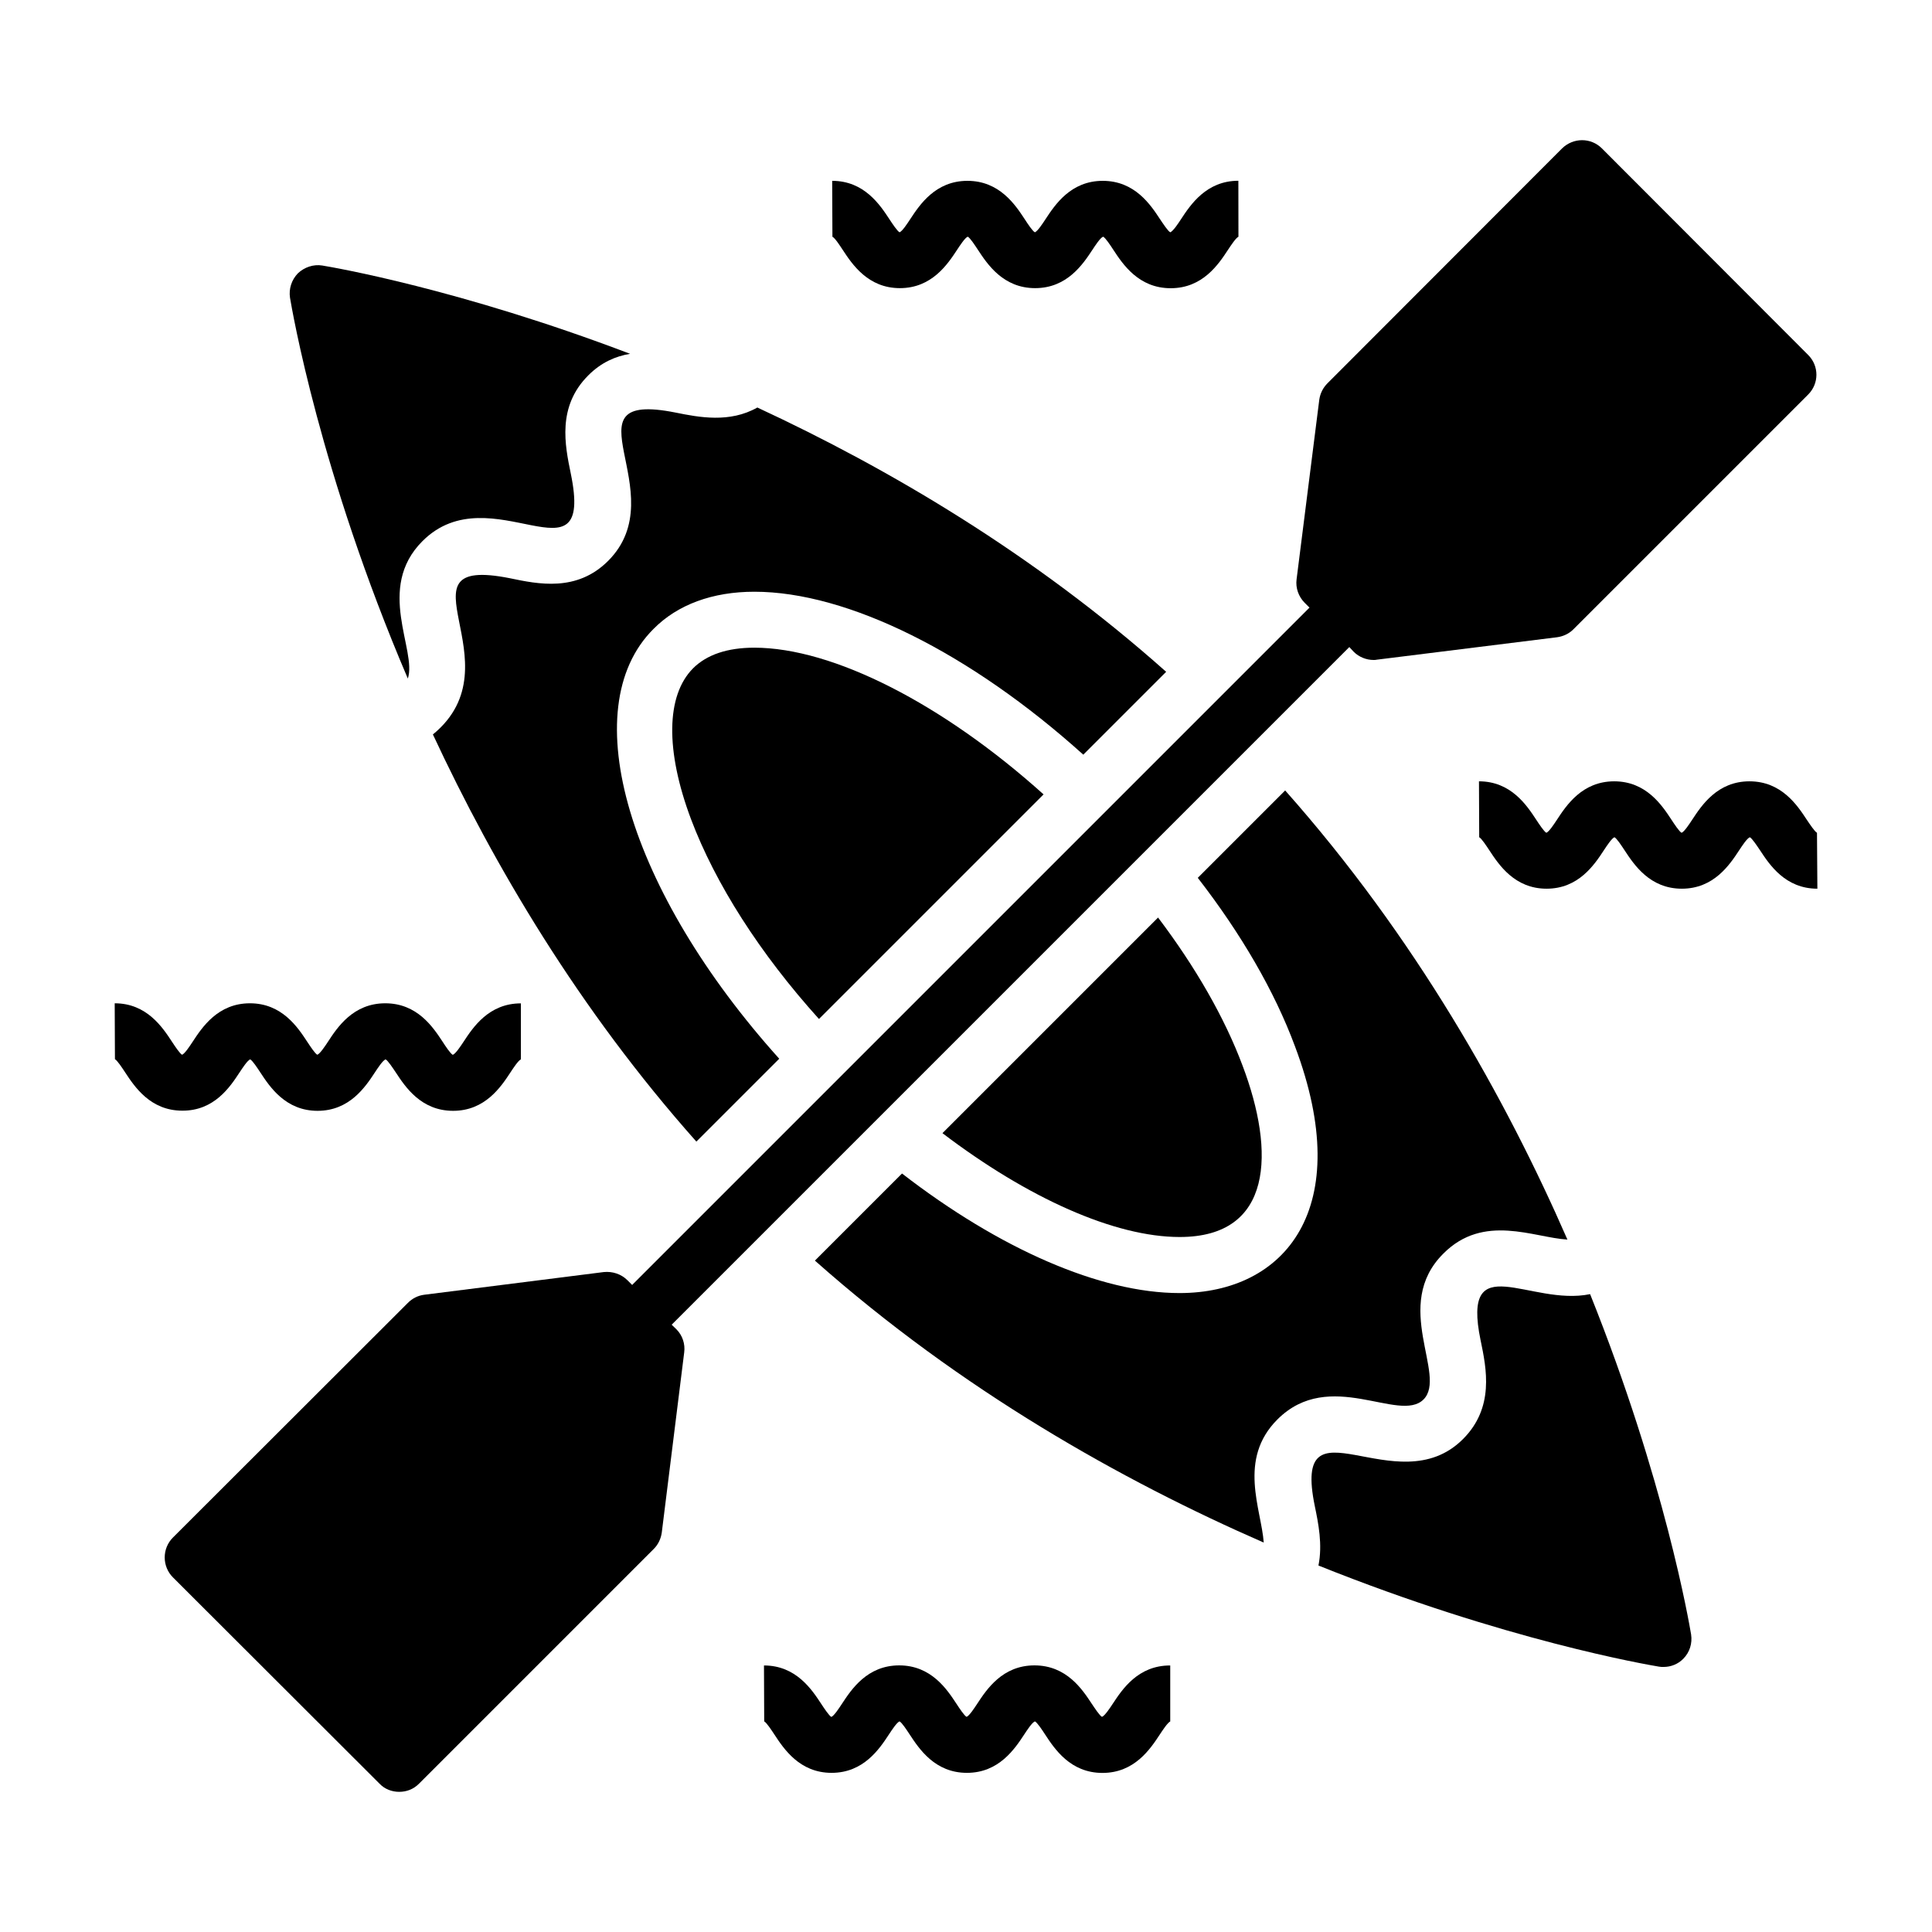
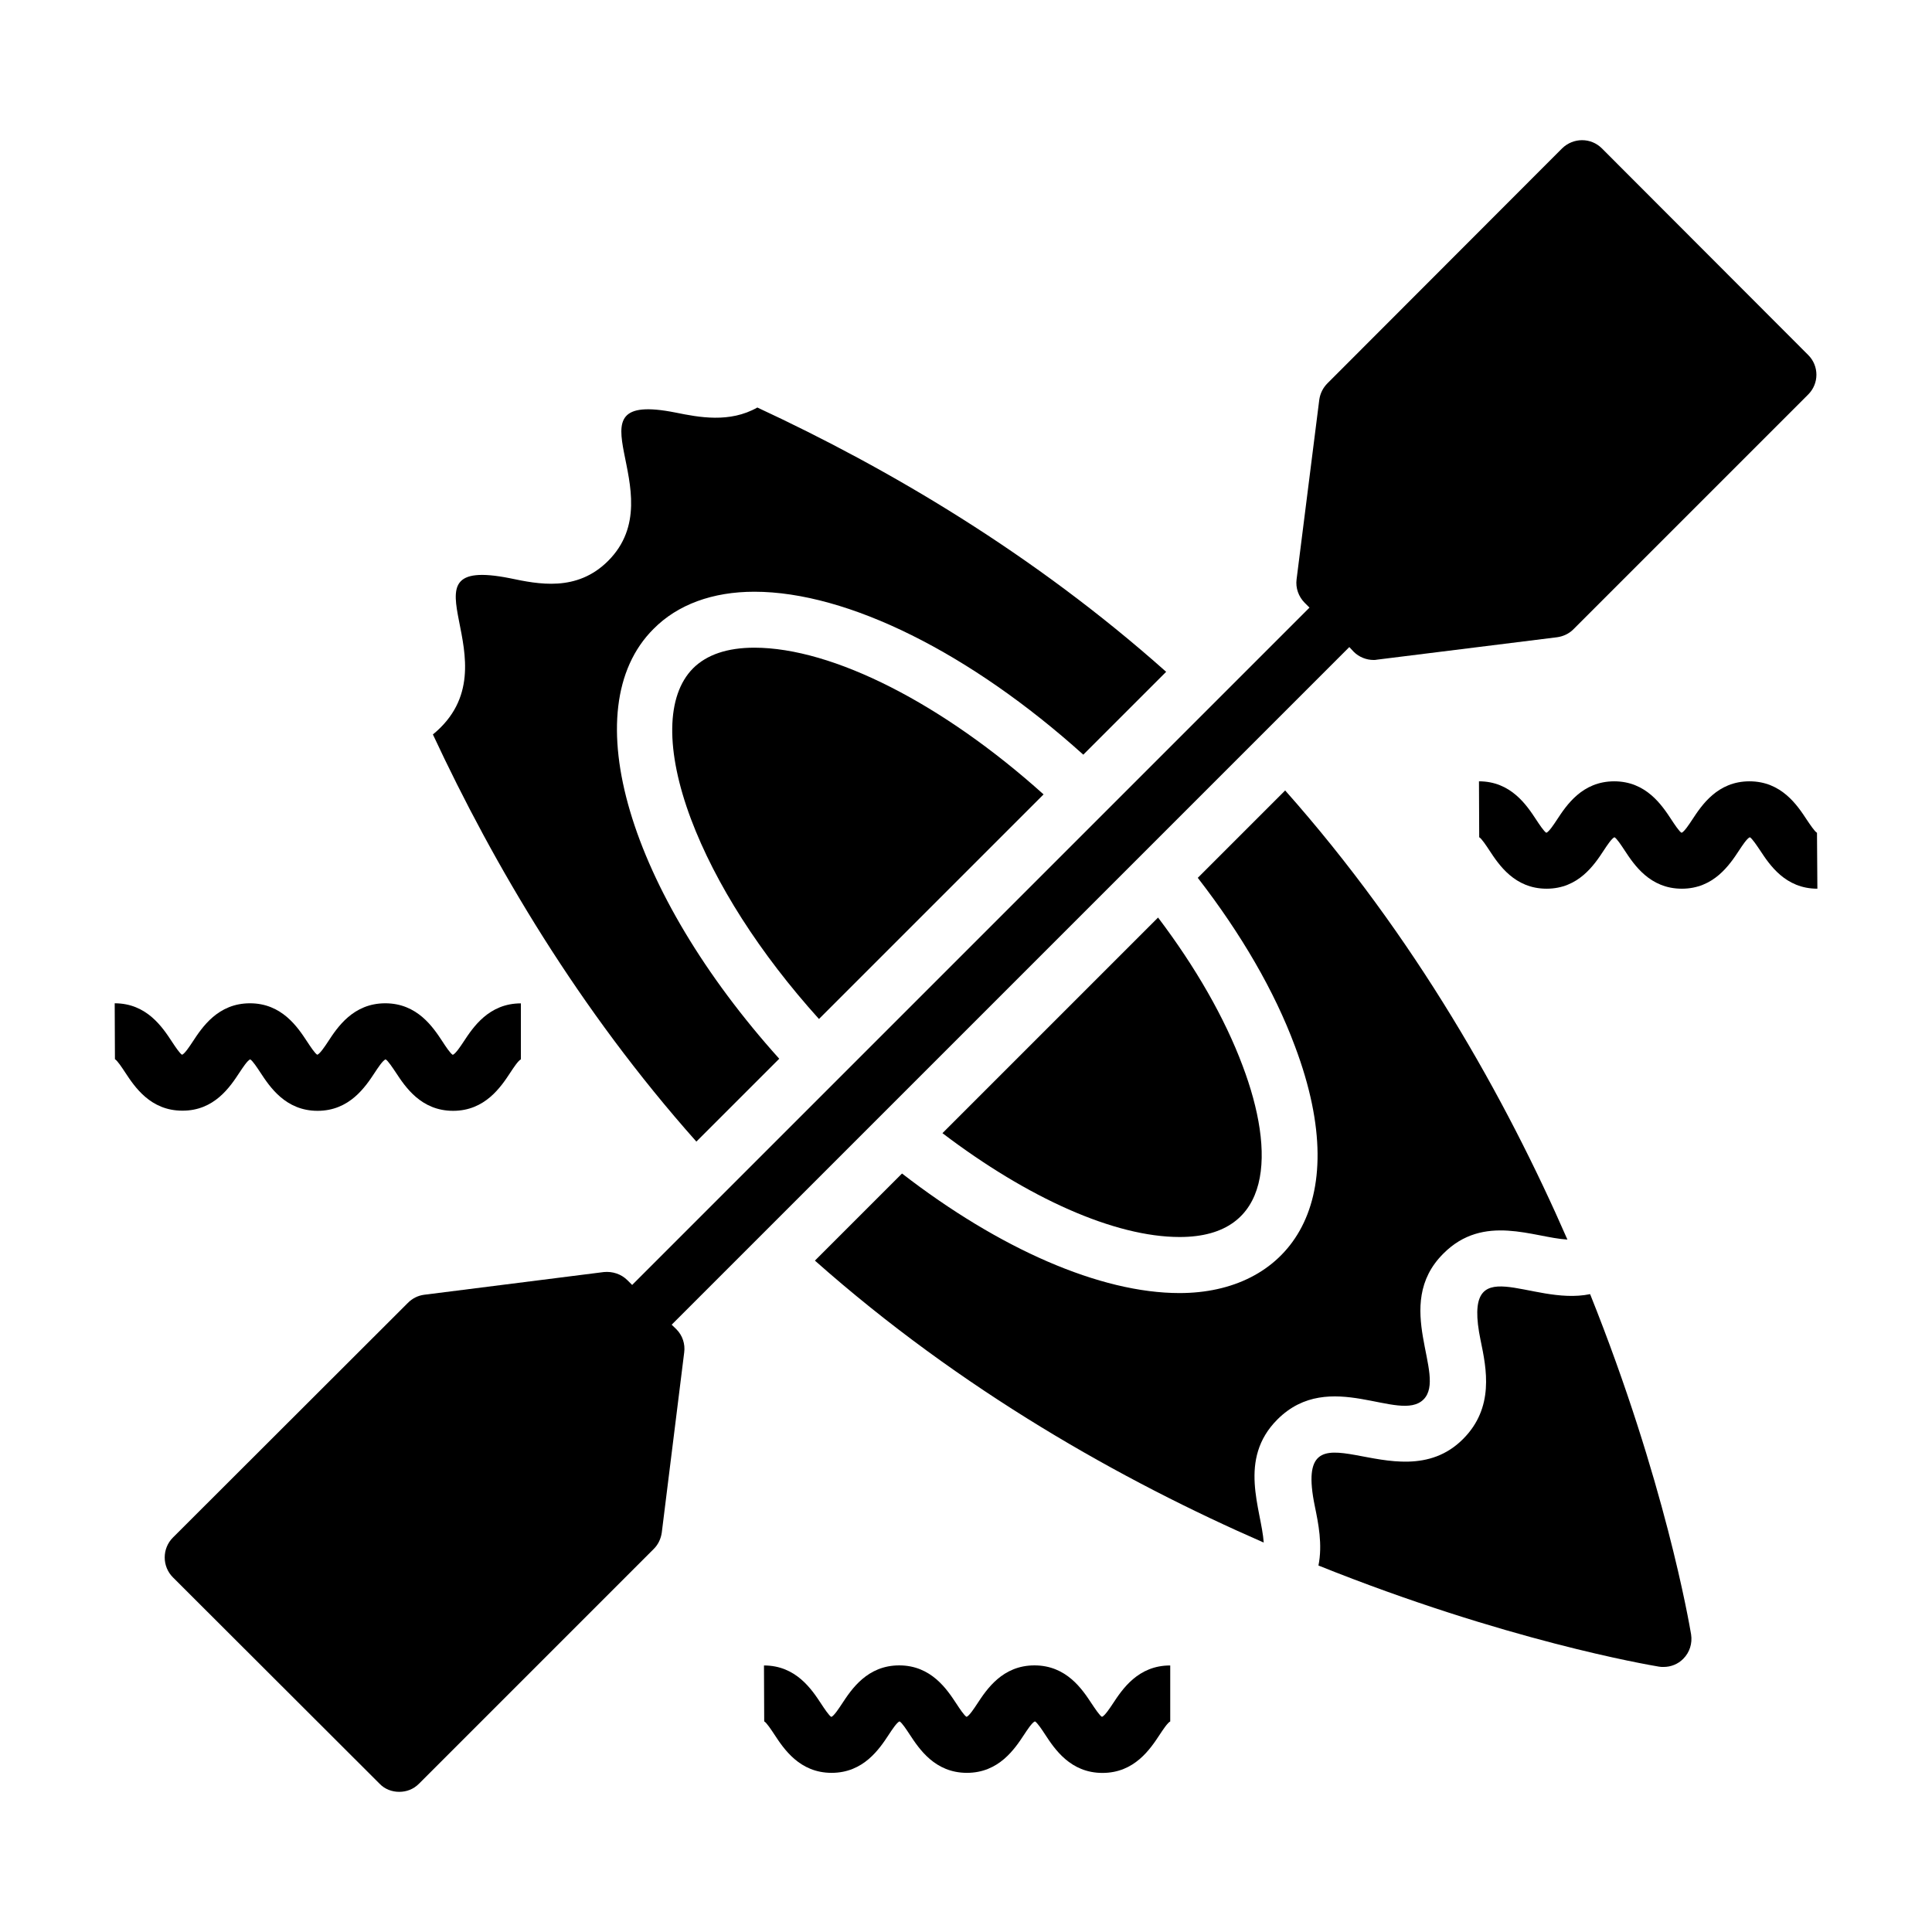
<svg xmlns="http://www.w3.org/2000/svg" width="100pt" height="100pt" version="1.1" viewBox="0 0 100 100">
  <g>
-     <path d="m43.617 12.93c0.488 0.742 1.305 1.984 2.961 1.984s2.473-1.242 2.961-1.984c0.152-0.23 0.406-0.621 0.551-0.68 0.121 0.059 0.375 0.449 0.527 0.68 0.488 0.742 1.305 1.984 2.961 1.984s2.477-1.242 2.965-1.984c0.152-0.23 0.406-0.621 0.555-0.68 0.121 0.059 0.379 0.449 0.531 0.684 0.488 0.742 1.305 1.984 2.965 1.984s2.477-1.242 2.965-1.984c0.152-0.23 0.41-0.621 0.543-0.68l-0.004-2.898c-1.656 0-2.477 1.242-2.965 1.984-0.152 0.234-0.41 0.621-0.559 0.684-0.121-0.059-0.375-0.449-0.531-0.68-0.488-0.742-1.305-1.984-2.965-1.984-1.656 0-2.473 1.242-2.961 1.984-0.152 0.23-0.406 0.621-0.551 0.68-0.121-0.059-0.375-0.445-0.527-0.68-0.488-0.742-1.305-1.984-2.965-1.984-1.656 0-2.473 1.242-2.961 1.984-0.152 0.23-0.406 0.621-0.551 0.68-0.121-0.062-0.375-0.449-0.527-0.68-0.488-0.742-1.305-1.984-2.961-1.984l0.012 2.894c0.125 0.055 0.379 0.445 0.531 0.676z" />
    <path d="m12.398 55.512c0.152-0.23 0.406-0.621 0.551-0.68 0.121 0.059 0.375 0.449 0.527 0.68 0.488 0.742 1.305 1.984 2.961 1.984s2.477-1.242 2.965-1.984c0.152-0.23 0.406-0.621 0.555-0.68 0.121 0.059 0.375 0.449 0.531 0.68 0.488 0.742 1.305 1.984 2.965 1.984 1.656 0 2.477-1.242 2.965-1.984 0.152-0.234 0.41-0.621 0.543-0.68v-2.898c-1.66 0-2.477 1.242-2.965 1.984-0.152 0.23-0.41 0.621-0.559 0.68-0.121-0.059-0.379-0.449-0.531-0.684-0.488-0.742-1.305-1.984-2.965-1.984-1.656 0-2.477 1.242-2.961 1.984-0.152 0.23-0.41 0.621-0.555 0.68-0.121-0.059-0.375-0.449-0.527-0.68-0.488-0.742-1.305-1.984-2.961-1.984s-2.473 1.242-2.961 1.984c-0.152 0.23-0.406 0.621-0.551 0.68-0.121-0.062-0.375-0.449-0.527-0.68-0.488-0.742-1.305-1.984-2.961-1.984l0.012 2.894c0.121 0.062 0.375 0.449 0.527 0.68 0.488 0.742 1.305 1.984 2.961 1.984 1.656 0.008 2.473-1.234 2.961-1.977z" />
    <path d="m57.598 88.184c-0.152 0.23-0.41 0.621-0.559 0.68-0.121-0.059-0.375-0.449-0.531-0.68-0.488-0.742-1.305-1.984-2.965-1.984-1.656 0-2.473 1.242-2.961 1.984-0.152 0.23-0.406 0.621-0.551 0.68-0.121-0.059-0.375-0.449-0.527-0.68-0.488-0.742-1.305-1.984-2.961-1.984s-2.473 1.242-2.961 1.984c-0.152 0.23-0.406 0.621-0.551 0.684-0.121-0.062-0.375-0.449-0.527-0.68-0.488-0.742-1.305-1.984-2.961-1.984l0.012 2.894c0.121 0.062 0.375 0.449 0.527 0.68 0.488 0.742 1.305 1.984 2.961 1.984s2.477-1.242 2.965-1.984c0.152-0.23 0.406-0.621 0.551-0.68 0.121 0.059 0.375 0.449 0.527 0.68 0.488 0.742 1.305 1.984 2.961 1.984s2.477-1.242 2.965-1.984c0.152-0.23 0.406-0.621 0.555-0.68 0.121 0.059 0.379 0.449 0.531 0.684 0.488 0.742 1.305 1.984 2.965 1.984s2.477-1.242 2.965-1.984c0.152-0.23 0.41-0.621 0.543-0.68v-2.898c-1.668-0.004-2.484 1.238-2.973 1.98z" />
    <path d="m94.047 43.105c-0.117-0.059-0.375-0.449-0.531-0.68-0.488-0.742-1.305-1.984-2.965-1.984-1.656 0-2.473 1.242-2.961 1.984-0.152 0.23-0.406 0.621-0.551 0.68-0.121-0.059-0.375-0.449-0.527-0.68-0.488-0.742-1.305-1.984-2.961-1.984s-2.473 1.242-2.961 1.984c-0.152 0.23-0.406 0.621-0.551 0.68-0.121-0.062-0.375-0.449-0.527-0.68-0.488-0.742-1.305-1.984-2.961-1.984l0.012 2.894c0.121 0.062 0.375 0.449 0.527 0.68 0.488 0.742 1.305 1.984 2.961 1.984s2.473-1.242 2.961-1.984c0.152-0.23 0.406-0.621 0.551-0.68 0.121 0.059 0.375 0.449 0.527 0.68 0.488 0.742 1.305 1.984 2.961 1.984s2.477-1.242 2.965-1.984c0.152-0.23 0.406-0.621 0.555-0.68 0.117 0.059 0.375 0.449 0.531 0.68 0.488 0.742 1.305 1.984 2.965 1.984z" />
    <path d="m35.867 34.598c-1.391 1.406-1.434 4.246-0.102 7.797 1.262 3.348 3.566 6.957 6.625 10.348l11.625-11.625c-5.203-4.68-10.898-7.594-14.973-7.594-1.395 0-2.465 0.363-3.176 1.074z" />
    <path d="m64.316 55.16c-0.926-2.477-2.434-5.102-4.375-7.668l-11.16 11.16c4.422 3.363 8.914 5.375 12.277 5.375 4.836 0.004 4.953-4.387 3.258-8.867z" />
-     <path d="m21.109 35.121c0.488-1.445-1.688-4.668 0.758-7.113 3.531-3.535 8.918 2.508 7.676-3.5-0.301-1.461-0.715-3.461 0.906-5.078 0.676-0.68 1.422-0.992 2.164-1.117-8.824-3.359-15.391-4.481-15.934-4.57-0.449-0.074-0.926 0.086-1.262 0.406-0.32 0.332-0.477 0.797-0.406 1.262 0.105 0.617 1.535 9.039 6.098 19.711z" />
+     <path d="m21.109 35.121z" />
    <path d="m76.637 69.379c0.305 1.469 0.719 3.477-0.914 5.109-3.43 3.43-8.879-2.394-7.668 3.473 0.184 0.891 0.406 1.984 0.188 3.07 9.664 3.879 17.047 5.137 17.625 5.234 0.086 0.016 0.16 0.016 0.23 0.016 0.391 0 0.754-0.145 1.027-0.422 0.332-0.332 0.477-0.797 0.406-1.262-0.098-0.578-1.355-7.953-5.227-17.613-3.109 0.645-6.672-2.473-5.668 2.394z" />
    <path d="m31.477 29.031c-1.625 1.625-3.625 1.203-5.086 0.898-6.188-1.23 0.492 4.422-3.984 8.086 3.16 6.781 7.551 14.23 13.637 21.074l4.289-4.289c-7.769-8.637-10.652-18.117-6.508-22.246 1.246-1.262 3.059-1.926 5.219-1.926 4.84 0 11.203 3.188 17.027 8.434l4.289-4.289c-6.871-6.117-14.363-10.523-21.16-13.68-1.434 0.812-3.016 0.508-4.231 0.262-5.988-1.195 0.027 4.152-3.492 7.676z" />
    <path d="m73.68 72.438c1.246-1.246-1.668-4.871 1.027-7.551 2.086-2.102 4.695-0.824 6.422-0.727-3.203-7.332-7.883-15.668-14.609-23.246l-4.523 4.523c2.246 2.898 3.973 5.871 5.027 8.711 3.176 8.422-0.523 12.781-5.973 12.781-4.102 0-9.32-2.289-14.363-6.188l-4.508 4.508c7.566 6.711 15.898 11.391 23.23 14.594-0.117-1.711-1.363-4.305 0.711-6.375 2.703-2.699 6.309 0.215 7.559-1.031z" />
    <path d="m34.766 68.566 35.074-35.074 0.23 0.246c0.273 0.273 0.652 0.422 1.027 0.422 0.059 0 0.117 0 0.176-0.016l9.32-1.16c0.32-0.043 0.625-0.188 0.84-0.406l12.16-12.16c0.566-0.566 0.566-1.477 0-2.043l-10.68-10.695c-0.566-0.566-1.477-0.566-2.059 0l-12.145 12.16c-0.23 0.23-0.375 0.523-0.422 0.84l-1.176 9.305c-0.059 0.449 0.102 0.898 0.422 1.219l0.246 0.246-35.059 35.059-0.246-0.246c-0.32-0.32-0.77-0.465-1.219-0.422l-9.305 1.176c-0.32 0.043-0.609 0.188-0.84 0.422l-12.16 12.145c-0.566 0.566-0.566 1.492 0 2.059l10.695 10.68c0.273 0.289 0.652 0.422 1.016 0.422 0.375 0 0.738-0.129 1.027-0.422l12.16-12.16c0.219-0.219 0.363-0.523 0.406-0.84l1.16-9.32c0.059-0.434-0.086-0.883-0.406-1.203z" />
  </g>
</svg>